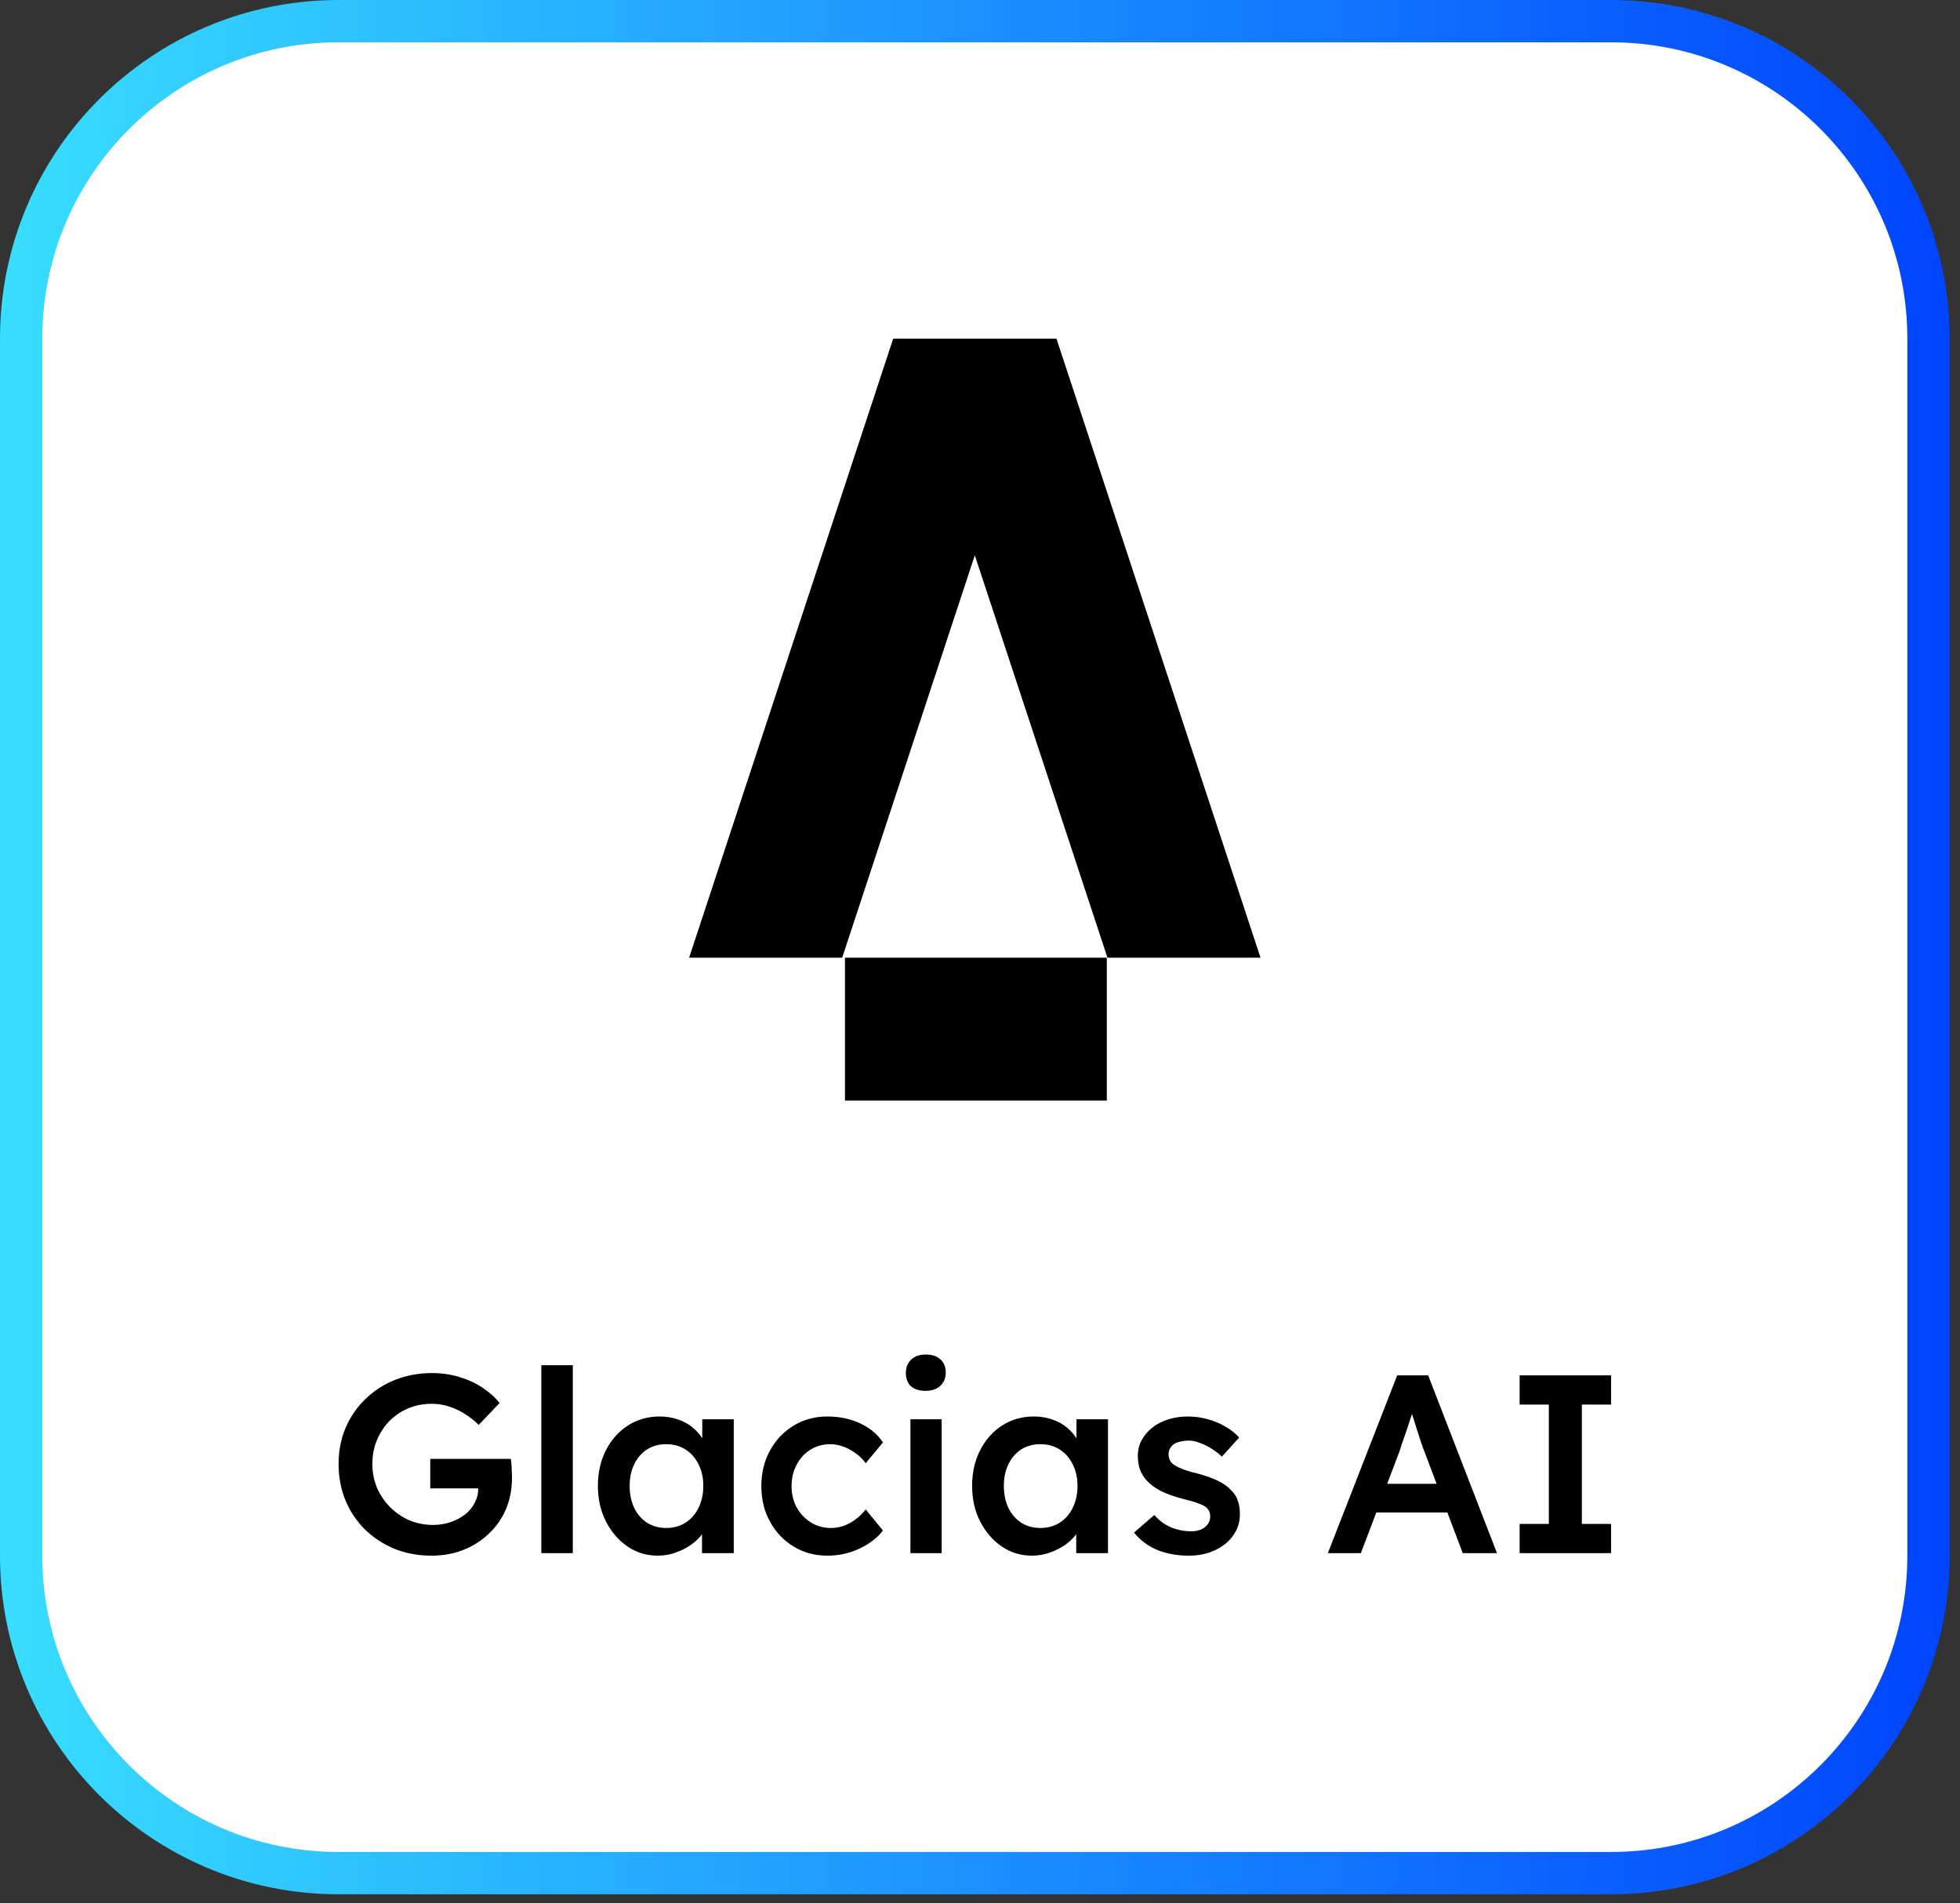
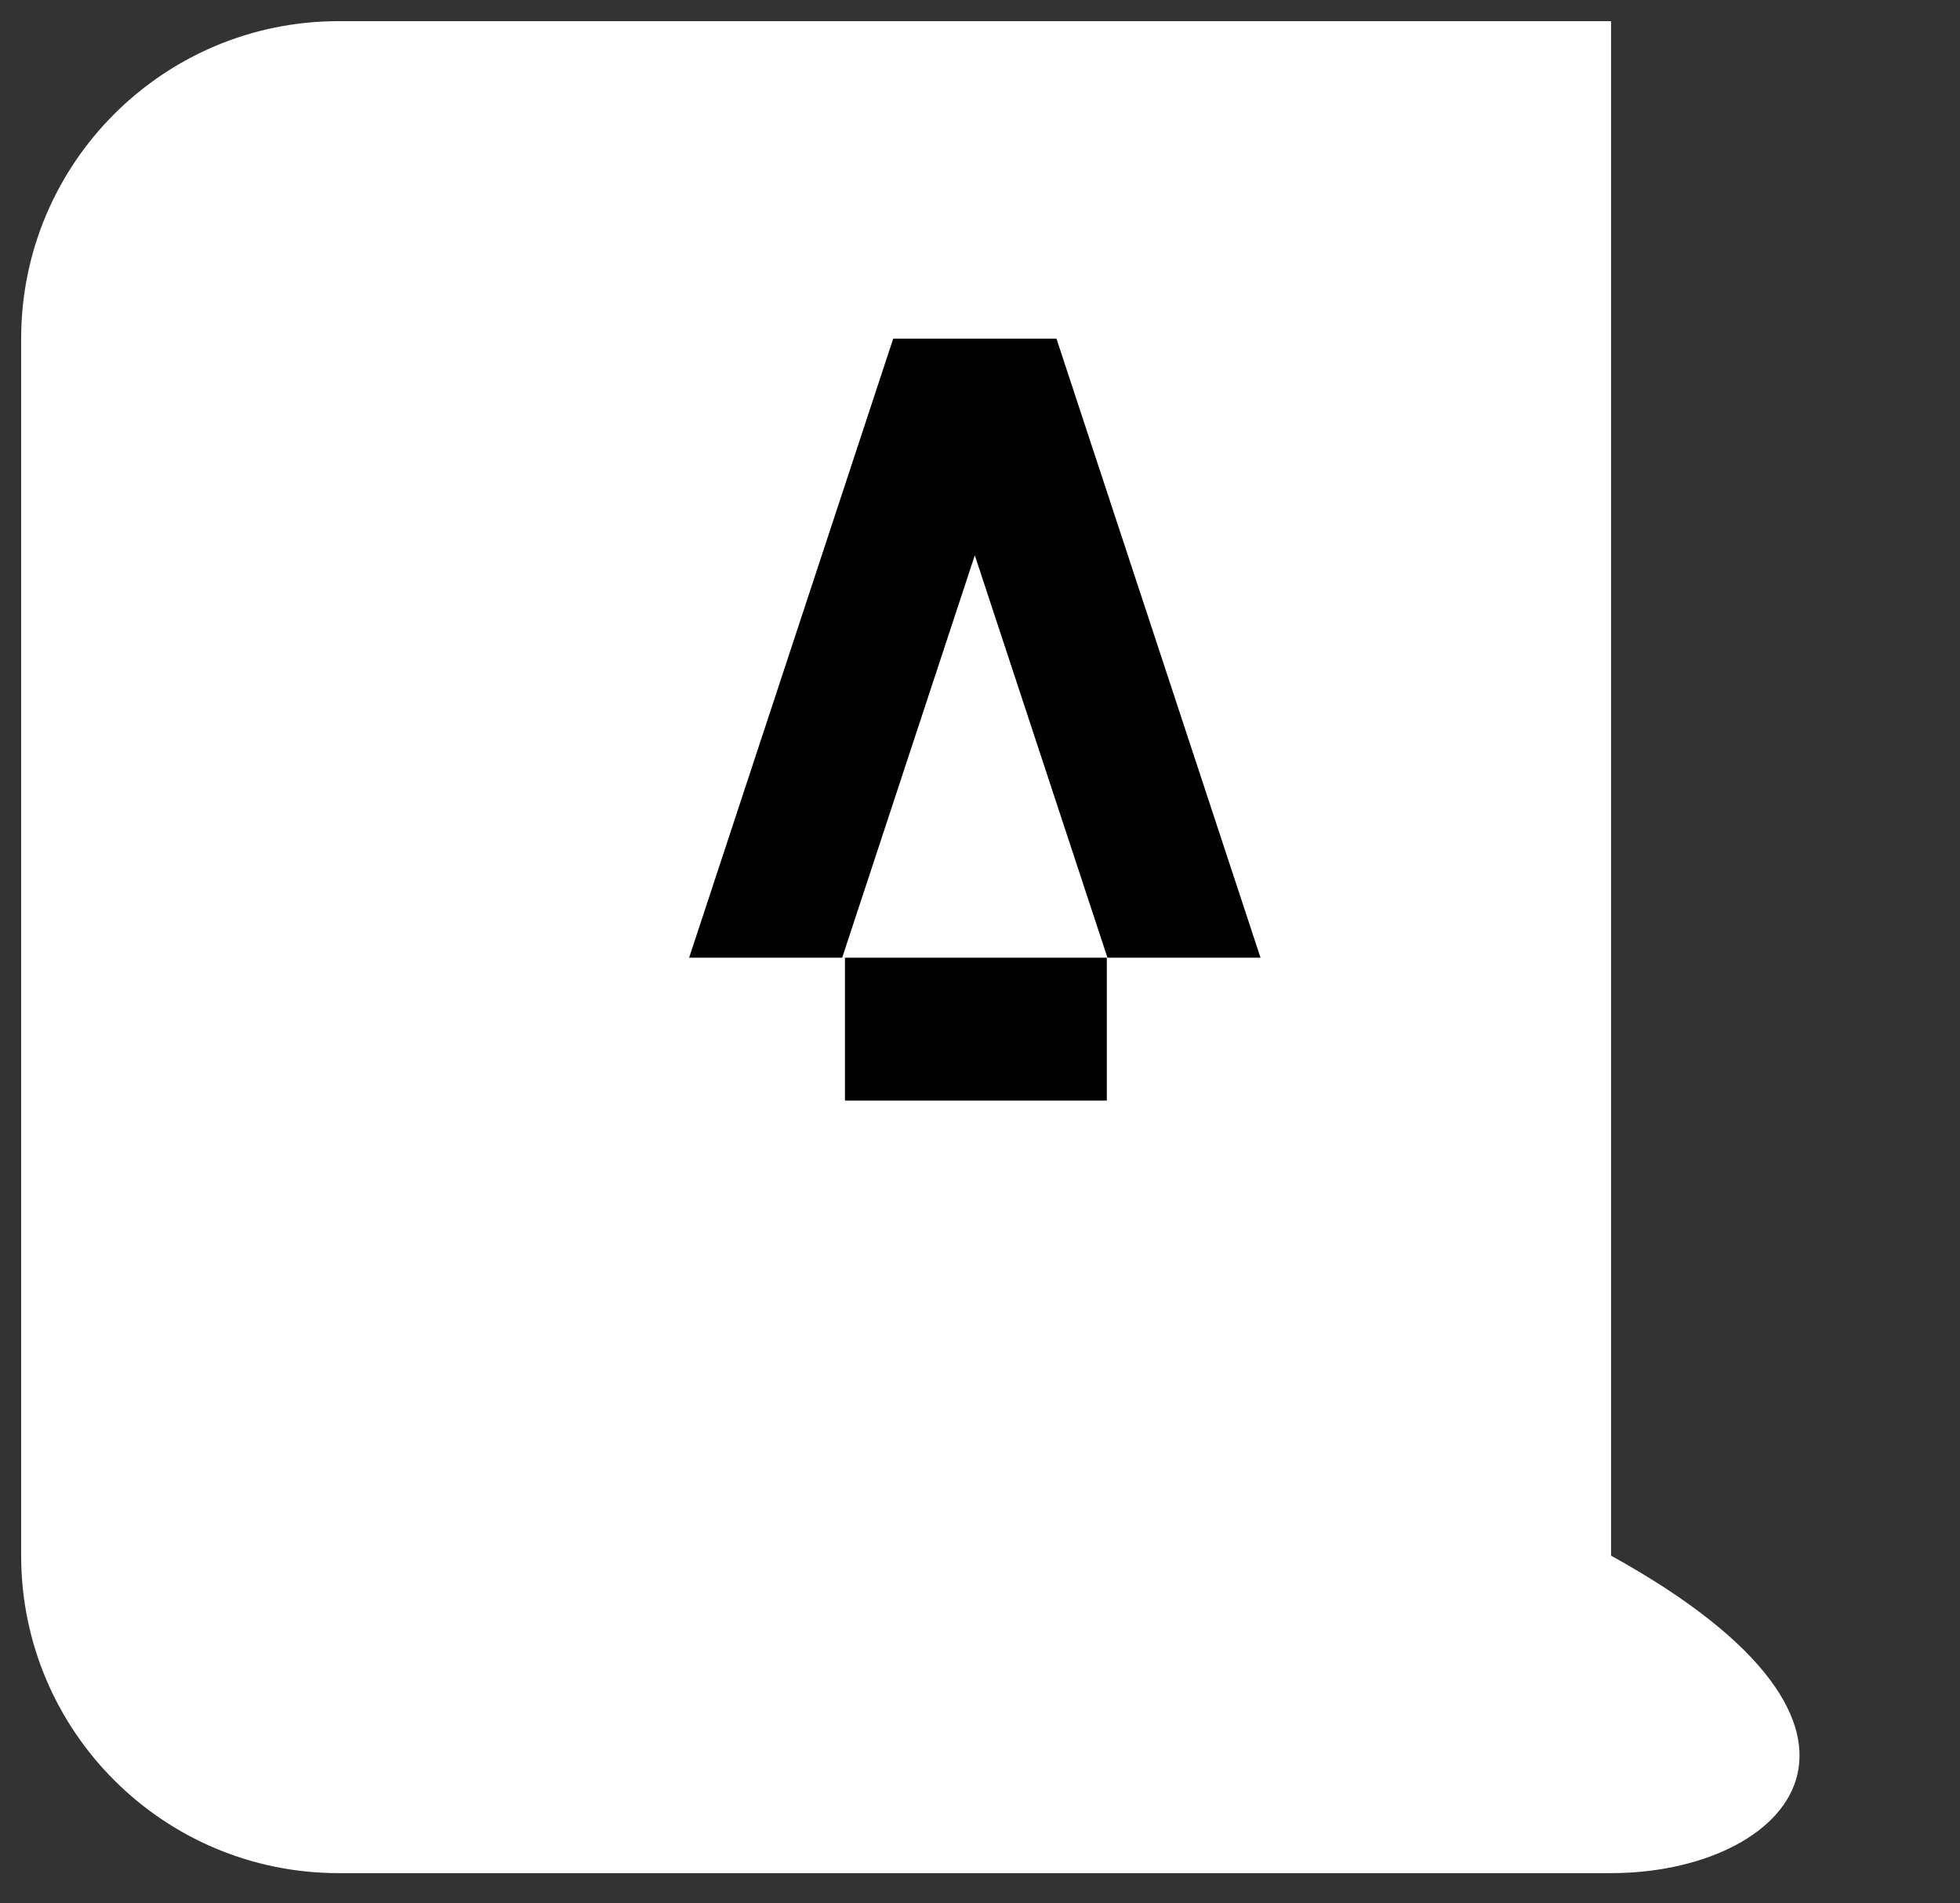
<svg xmlns="http://www.w3.org/2000/svg" fill="none" height="100%" overflow="visible" preserveAspectRatio="none" style="display: block;" viewBox="0 0 137 133" width="100%">
  <rect x="0" y="0" width="137" height="133" fill="#333333" stroke="none" />
  <g id="Group 236">
    <g id="Frame 216">
-       <path d="M23.667 1.479H112.61C124.864 1.48 134.798 11.413 134.798 23.667V108.725C134.798 120.978 124.864 130.912 112.61 130.912H23.667C11.413 130.912 1.48 120.978 1.479 108.725V23.667C1.479 11.413 11.413 1.479 23.667 1.479Z" fill="white" />
-       <path d="M23.667 1.479H112.61C124.864 1.48 134.798 11.413 134.798 23.667V108.725C134.798 120.978 124.864 130.912 112.61 130.912H23.667C11.413 130.912 1.48 120.978 1.479 108.725V23.667C1.479 11.413 11.413 1.479 23.667 1.479Z" stroke="url(#paint0_linear_0_10894)" stroke-width="2.958" />
+       <path d="M23.667 1.479H112.61V108.725C134.798 120.978 124.864 130.912 112.61 130.912H23.667C11.413 130.912 1.48 120.978 1.479 108.725V23.667C1.479 11.413 11.413 1.479 23.667 1.479Z" fill="white" />
      <path d="M77.365 76.917H59.061V66.932H77.365V76.917ZM73.844 23.667L88.107 66.932H77.409L68.137 38.809L58.867 66.932H48.169L62.433 23.667H73.844Z" fill="black" id="Union" />
-       <path d="M30.199 95.963C30.849 95.963 31.476 96.051 32.08 96.228C32.683 96.406 33.227 96.655 33.712 96.974C34.197 97.294 34.6 97.654 34.919 98.056L33.464 99.584C33.133 99.264 32.79 98.998 32.435 98.785C32.092 98.572 31.731 98.406 31.352 98.288C30.973 98.169 30.582 98.11 30.18 98.11C29.589 98.11 29.038 98.216 28.53 98.429C28.033 98.642 27.595 98.938 27.216 99.317C26.849 99.696 26.559 100.139 26.346 100.648C26.133 101.157 26.027 101.714 26.027 102.317C26.027 102.897 26.133 103.447 26.346 103.967C26.571 104.488 26.88 104.943 27.27 105.334C27.66 105.724 28.11 106.033 28.619 106.257C29.139 106.47 29.689 106.577 30.269 106.577C30.707 106.577 31.115 106.512 31.494 106.381C31.872 106.251 32.21 106.074 32.505 105.849C32.801 105.613 33.026 105.34 33.18 105.032C33.346 104.724 33.429 104.393 33.429 104.039V104.02H30.074V101.962H35.701C35.724 102.092 35.742 102.239 35.754 102.405C35.766 102.559 35.772 102.713 35.772 102.867C35.784 103.009 35.789 103.133 35.789 103.24C35.789 104.056 35.648 104.802 35.364 105.476C35.08 106.139 34.677 106.713 34.157 107.198C33.648 107.683 33.05 108.061 32.364 108.334C31.689 108.594 30.955 108.724 30.163 108.724C29.228 108.724 28.364 108.564 27.572 108.245C26.779 107.913 26.086 107.458 25.495 106.879C24.915 106.299 24.465 105.624 24.146 104.855C23.826 104.074 23.666 103.228 23.666 102.317C23.666 101.418 23.826 100.583 24.146 99.814C24.477 99.033 24.938 98.359 25.53 97.791C26.121 97.211 26.814 96.76 27.607 96.441C28.412 96.122 29.276 95.963 30.199 95.963ZM46.106 98.998C46.579 98.998 47.011 99.069 47.402 99.211C47.792 99.341 48.135 99.531 48.431 99.779C48.692 99.998 48.909 100.246 49.087 100.52V99.193H51.288V108.547H49.07V107.23C48.865 107.498 48.612 107.744 48.307 107.962C47.988 108.186 47.626 108.369 47.224 108.511C46.834 108.653 46.414 108.724 45.964 108.724C45.195 108.724 44.497 108.511 43.87 108.086C43.242 107.66 42.739 107.08 42.361 106.346C41.982 105.613 41.792 104.778 41.792 103.843C41.792 102.909 41.982 102.074 42.361 101.34C42.739 100.607 43.254 100.033 43.905 99.619C44.556 99.205 45.289 98.998 46.106 98.998ZM57.831 98.998C58.672 98.998 59.435 99.158 60.121 99.477C60.808 99.797 61.34 100.24 61.718 100.808L60.511 102.263C60.334 102.015 60.109 101.79 59.837 101.589C59.565 101.387 59.275 101.228 58.967 101.11C58.66 100.992 58.352 100.932 58.044 100.932C57.524 100.932 57.056 101.063 56.642 101.323C56.24 101.571 55.921 101.92 55.684 102.37C55.447 102.808 55.328 103.305 55.328 103.861C55.329 104.417 55.447 104.914 55.684 105.352C55.932 105.79 56.263 106.139 56.677 106.399C57.091 106.659 57.553 106.79 58.062 106.79C58.37 106.79 58.666 106.743 58.95 106.648C59.245 106.542 59.523 106.393 59.784 106.204C60.044 106.014 60.286 105.778 60.511 105.494L61.718 106.967C61.316 107.488 60.76 107.914 60.05 108.245C59.352 108.564 58.612 108.724 57.831 108.724C56.956 108.724 56.169 108.511 55.471 108.086C54.773 107.66 54.222 107.08 53.82 106.346C53.417 105.613 53.216 104.784 53.216 103.861C53.216 102.938 53.417 102.109 53.82 101.376C54.222 100.642 54.773 100.062 55.471 99.636C56.169 99.21 56.956 98.998 57.831 98.998ZM72.262 98.998C72.735 98.998 73.168 99.069 73.558 99.211C73.948 99.341 74.292 99.531 74.587 99.779C74.848 99.998 75.066 100.246 75.244 100.52V99.193H77.445V108.547H75.226V107.23C75.021 107.498 74.769 107.744 74.463 107.962C74.144 108.186 73.783 108.369 73.38 108.511C72.99 108.653 72.57 108.724 72.121 108.724C71.352 108.724 70.653 108.511 70.026 108.086C69.399 107.66 68.896 107.08 68.517 106.346C68.138 105.613 67.949 104.778 67.949 103.843C67.949 102.909 68.138 102.074 68.517 101.34C68.896 100.607 69.41 100.033 70.061 99.619C70.712 99.205 71.446 98.998 72.262 98.998ZM83.012 98.998C83.485 98.998 83.941 99.057 84.378 99.175C84.828 99.294 85.242 99.465 85.621 99.69C86.011 99.903 86.343 100.163 86.615 100.47L85.408 101.802C85.183 101.589 84.935 101.4 84.662 101.234C84.402 101.068 84.136 100.938 83.864 100.843C83.592 100.737 83.337 100.683 83.1 100.683C82.876 100.683 82.675 100.707 82.498 100.755C82.32 100.79 82.171 100.849 82.053 100.932C81.935 101.015 81.84 101.121 81.769 101.252C81.71 101.37 81.68 101.512 81.68 101.677C81.692 101.819 81.728 101.956 81.787 102.086C81.858 102.204 81.953 102.305 82.071 102.387C82.201 102.47 82.396 102.565 82.657 102.672C82.917 102.778 83.254 102.879 83.668 102.973C84.248 103.127 84.734 103.299 85.124 103.488C85.515 103.677 85.823 103.897 86.047 104.145C86.272 104.358 86.431 104.606 86.526 104.89C86.62 105.174 86.668 105.488 86.668 105.831C86.668 106.387 86.508 106.884 86.189 107.322C85.881 107.76 85.455 108.103 84.911 108.351C84.378 108.6 83.774 108.724 83.1 108.724C82.272 108.724 81.526 108.588 80.864 108.316C80.213 108.032 79.681 107.63 79.267 107.109L80.687 105.884C81.042 106.287 81.438 106.577 81.875 106.755C82.313 106.932 82.775 107.02 83.26 107.02C83.461 107.02 83.639 106.996 83.792 106.949C83.958 106.902 84.101 106.831 84.219 106.736C84.337 106.641 84.426 106.535 84.485 106.417C84.556 106.286 84.591 106.145 84.591 105.991C84.591 105.707 84.485 105.482 84.272 105.316C84.154 105.233 83.964 105.145 83.704 105.05C83.455 104.956 83.13 104.861 82.728 104.766C82.089 104.601 81.556 104.411 81.13 104.198C80.704 103.973 80.373 103.725 80.136 103.453C79.935 103.228 79.782 102.973 79.675 102.689C79.581 102.405 79.533 102.097 79.533 101.766C79.533 101.352 79.622 100.979 79.799 100.648C79.989 100.305 80.243 100.009 80.562 99.76C80.881 99.512 81.254 99.323 81.68 99.193C82.106 99.063 82.551 98.998 83.012 98.998ZM40.039 108.547H37.838V95.413H40.039V108.547ZM65.82 108.547H63.636V99.192H65.82V108.547ZM104.636 108.547H102.24L101.169 105.707H96.201L95.121 108.547H92.815L97.661 96.123H99.826L104.636 108.547ZM112.61 98.164H110.569V106.505H112.61V108.547H106.22V106.505H108.261V98.164H106.22V96.123H112.61V98.164ZM46.568 100.932C46.059 100.932 45.609 101.057 45.218 101.305C44.84 101.554 44.543 101.897 44.331 102.335C44.118 102.772 44.011 103.276 44.011 103.843C44.011 104.423 44.118 104.938 44.331 105.387C44.544 105.825 44.84 106.168 45.218 106.417C45.609 106.665 46.059 106.79 46.568 106.79C47.076 106.79 47.526 106.665 47.916 106.417C48.307 106.168 48.609 105.825 48.822 105.387C49.047 104.938 49.159 104.423 49.159 103.843C49.159 103.275 49.047 102.772 48.822 102.335C48.609 101.897 48.307 101.554 47.916 101.305C47.526 101.057 47.076 100.932 46.568 100.932ZM72.724 100.932C72.215 100.932 71.765 101.057 71.374 101.305C70.996 101.554 70.7 101.897 70.487 102.335C70.274 102.772 70.167 103.276 70.167 103.843C70.167 104.423 70.274 104.938 70.487 105.387C70.7 105.825 70.996 106.168 71.374 106.417C71.765 106.665 72.215 106.79 72.724 106.79C73.233 106.79 73.682 106.665 74.073 106.417C74.463 106.168 74.765 105.825 74.978 105.387C75.203 104.938 75.315 104.423 75.315 103.843C75.315 103.275 75.203 102.772 74.978 102.335C74.765 101.897 74.463 101.554 74.073 101.305C73.682 101.057 73.233 100.932 72.724 100.932ZM98.672 98.891C98.578 99.187 98.477 99.495 98.371 99.814C98.264 100.134 98.157 100.441 98.05 100.737C97.956 101.033 97.867 101.299 97.785 101.536L96.961 103.702H100.414L99.578 101.483C99.518 101.341 99.435 101.116 99.329 100.808C99.234 100.501 99.127 100.169 99.009 99.814C98.893 99.454 98.788 99.121 98.695 98.818C98.687 98.842 98.68 98.867 98.672 98.891ZM64.702 94.667C65.151 94.667 65.494 94.779 65.731 95.004C65.979 95.216 66.104 95.53 66.104 95.944C66.104 96.311 65.979 96.613 65.731 96.849C65.482 97.086 65.139 97.205 64.702 97.205C64.264 97.205 63.921 97.097 63.672 96.884C63.436 96.66 63.317 96.346 63.317 95.944C63.317 95.565 63.441 95.258 63.69 95.021C63.938 94.784 64.276 94.667 64.702 94.667Z" fill="black" id="Union_2" />
    </g>
  </g>
  <defs>
    <linearGradient gradientUnits="userSpaceOnUse" id="paint0_linear_0_10894" x1="136.277" x2="0" y1="66.195" y2="66.195">
      <stop stop-color="#0044FF" />
      <stop offset="1" stop-color="#38DEFF" />
    </linearGradient>
  </defs>
</svg>